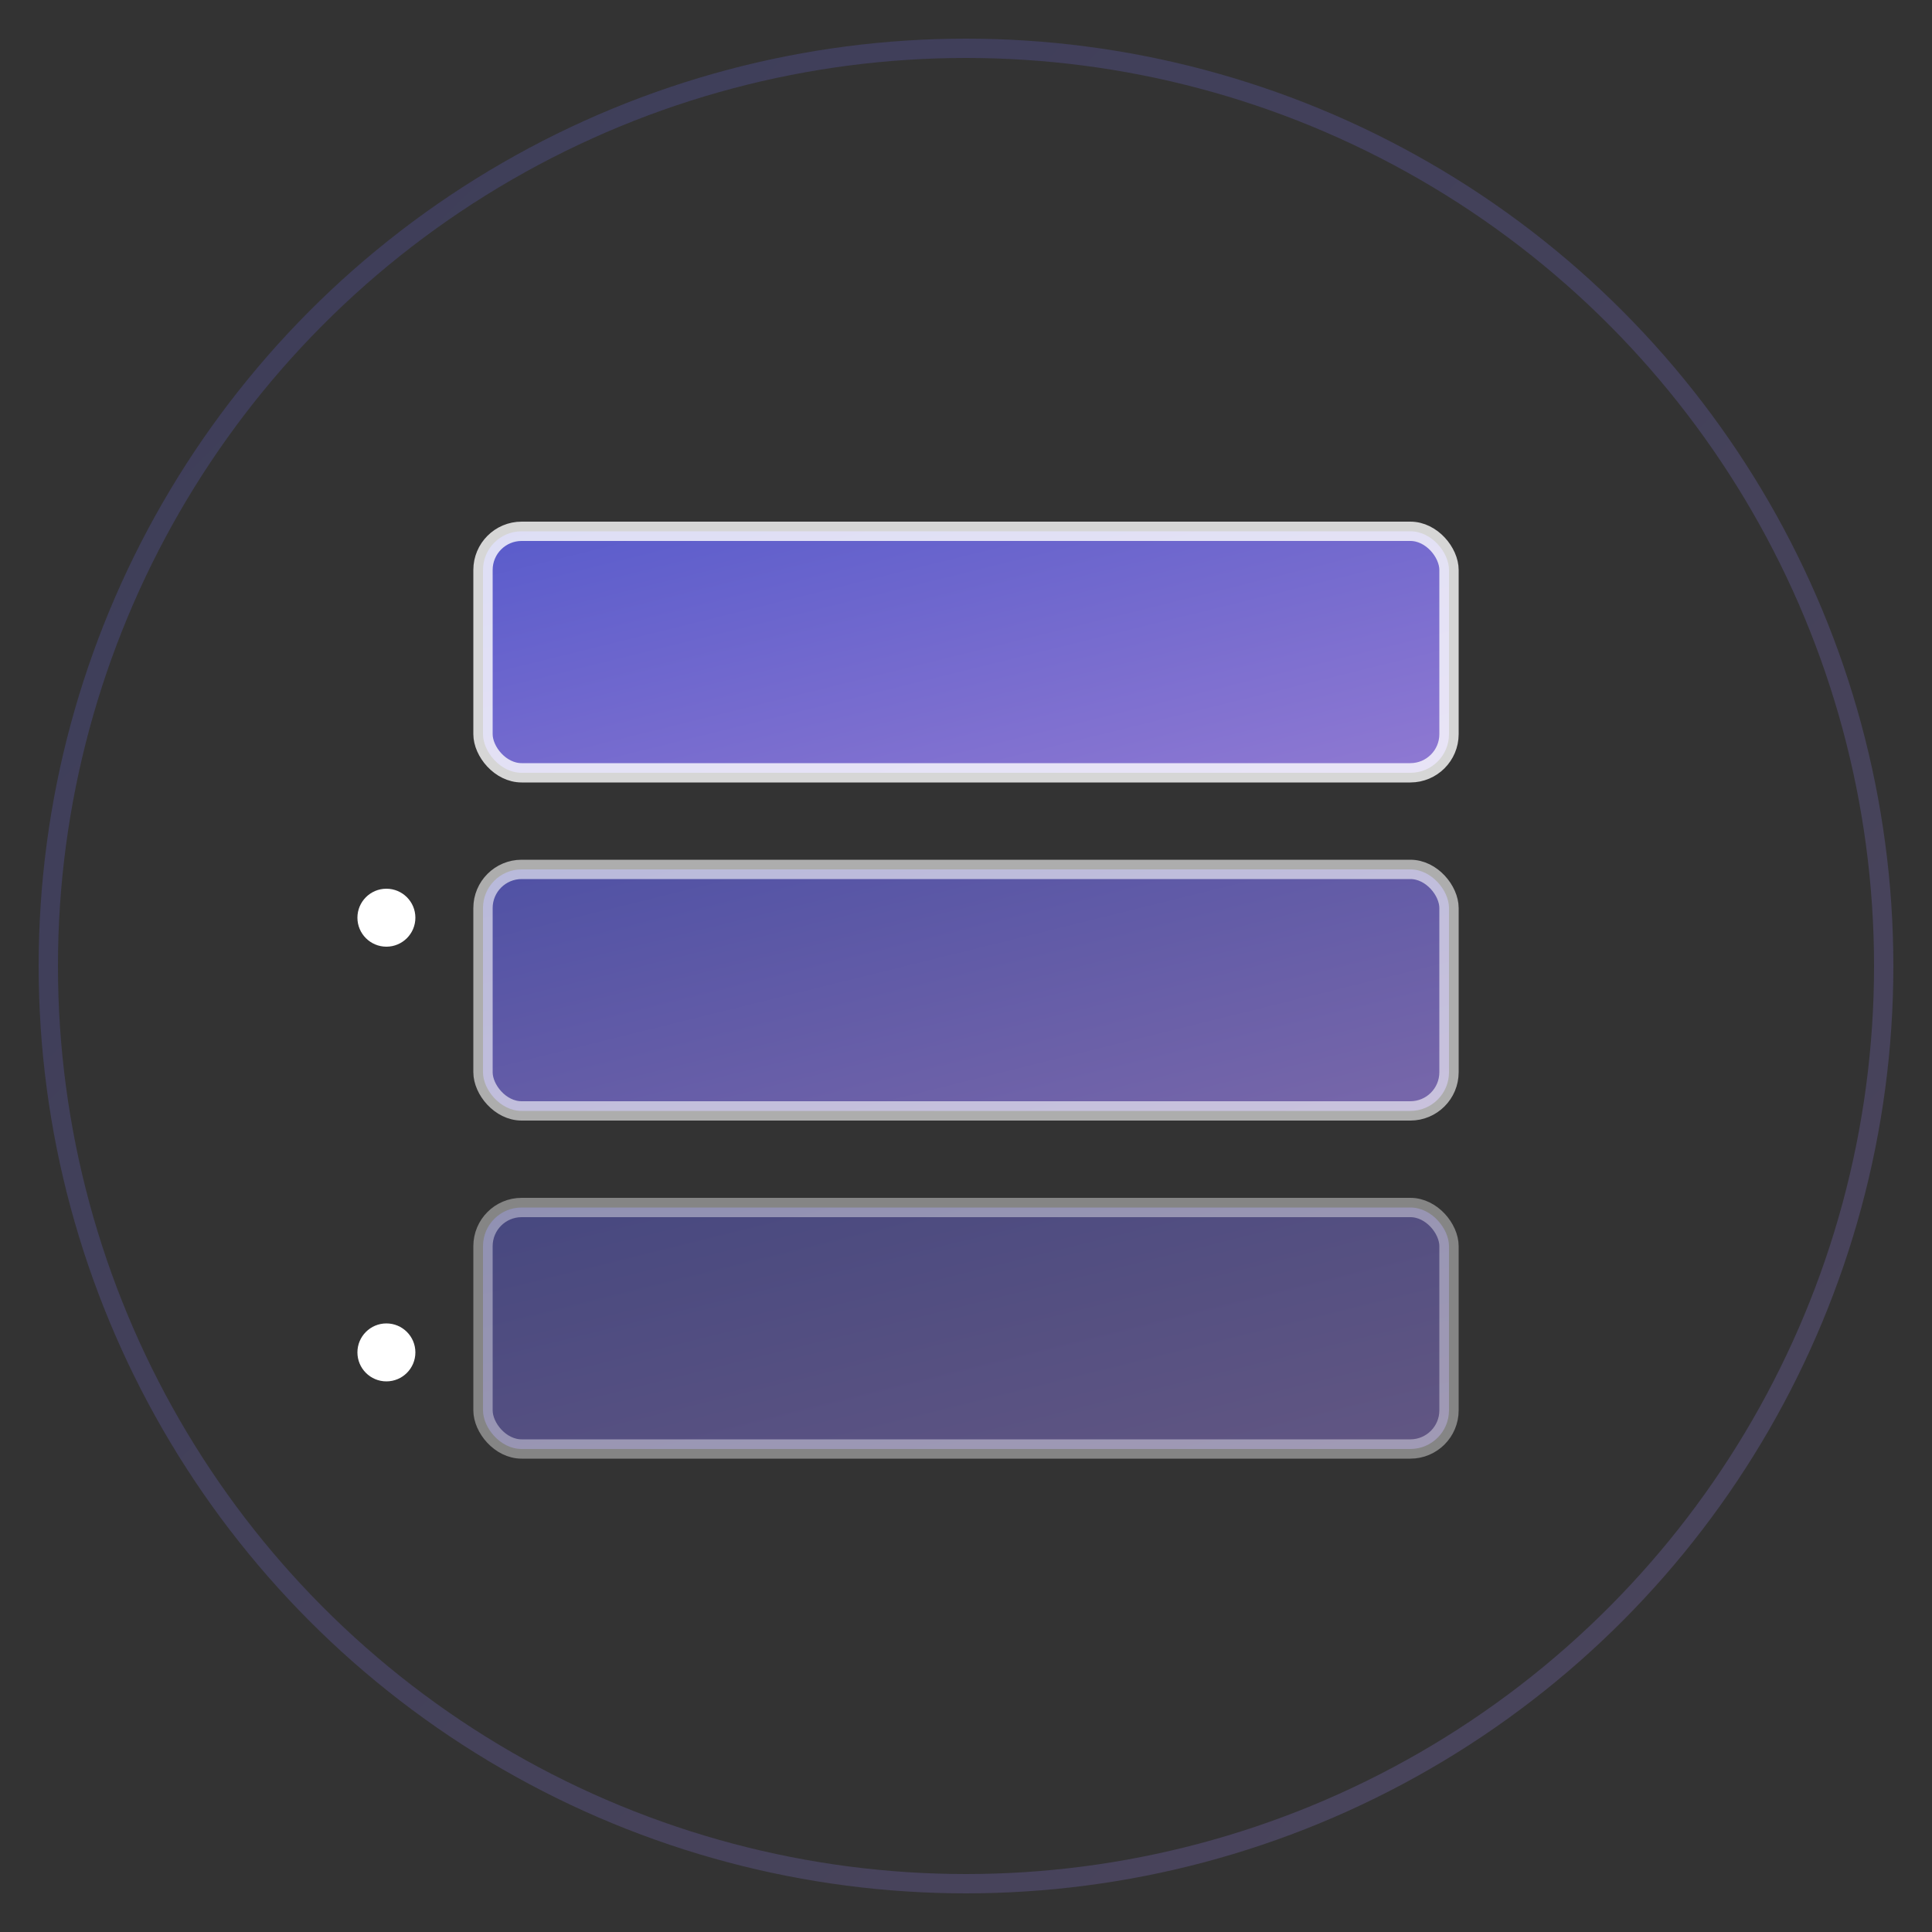
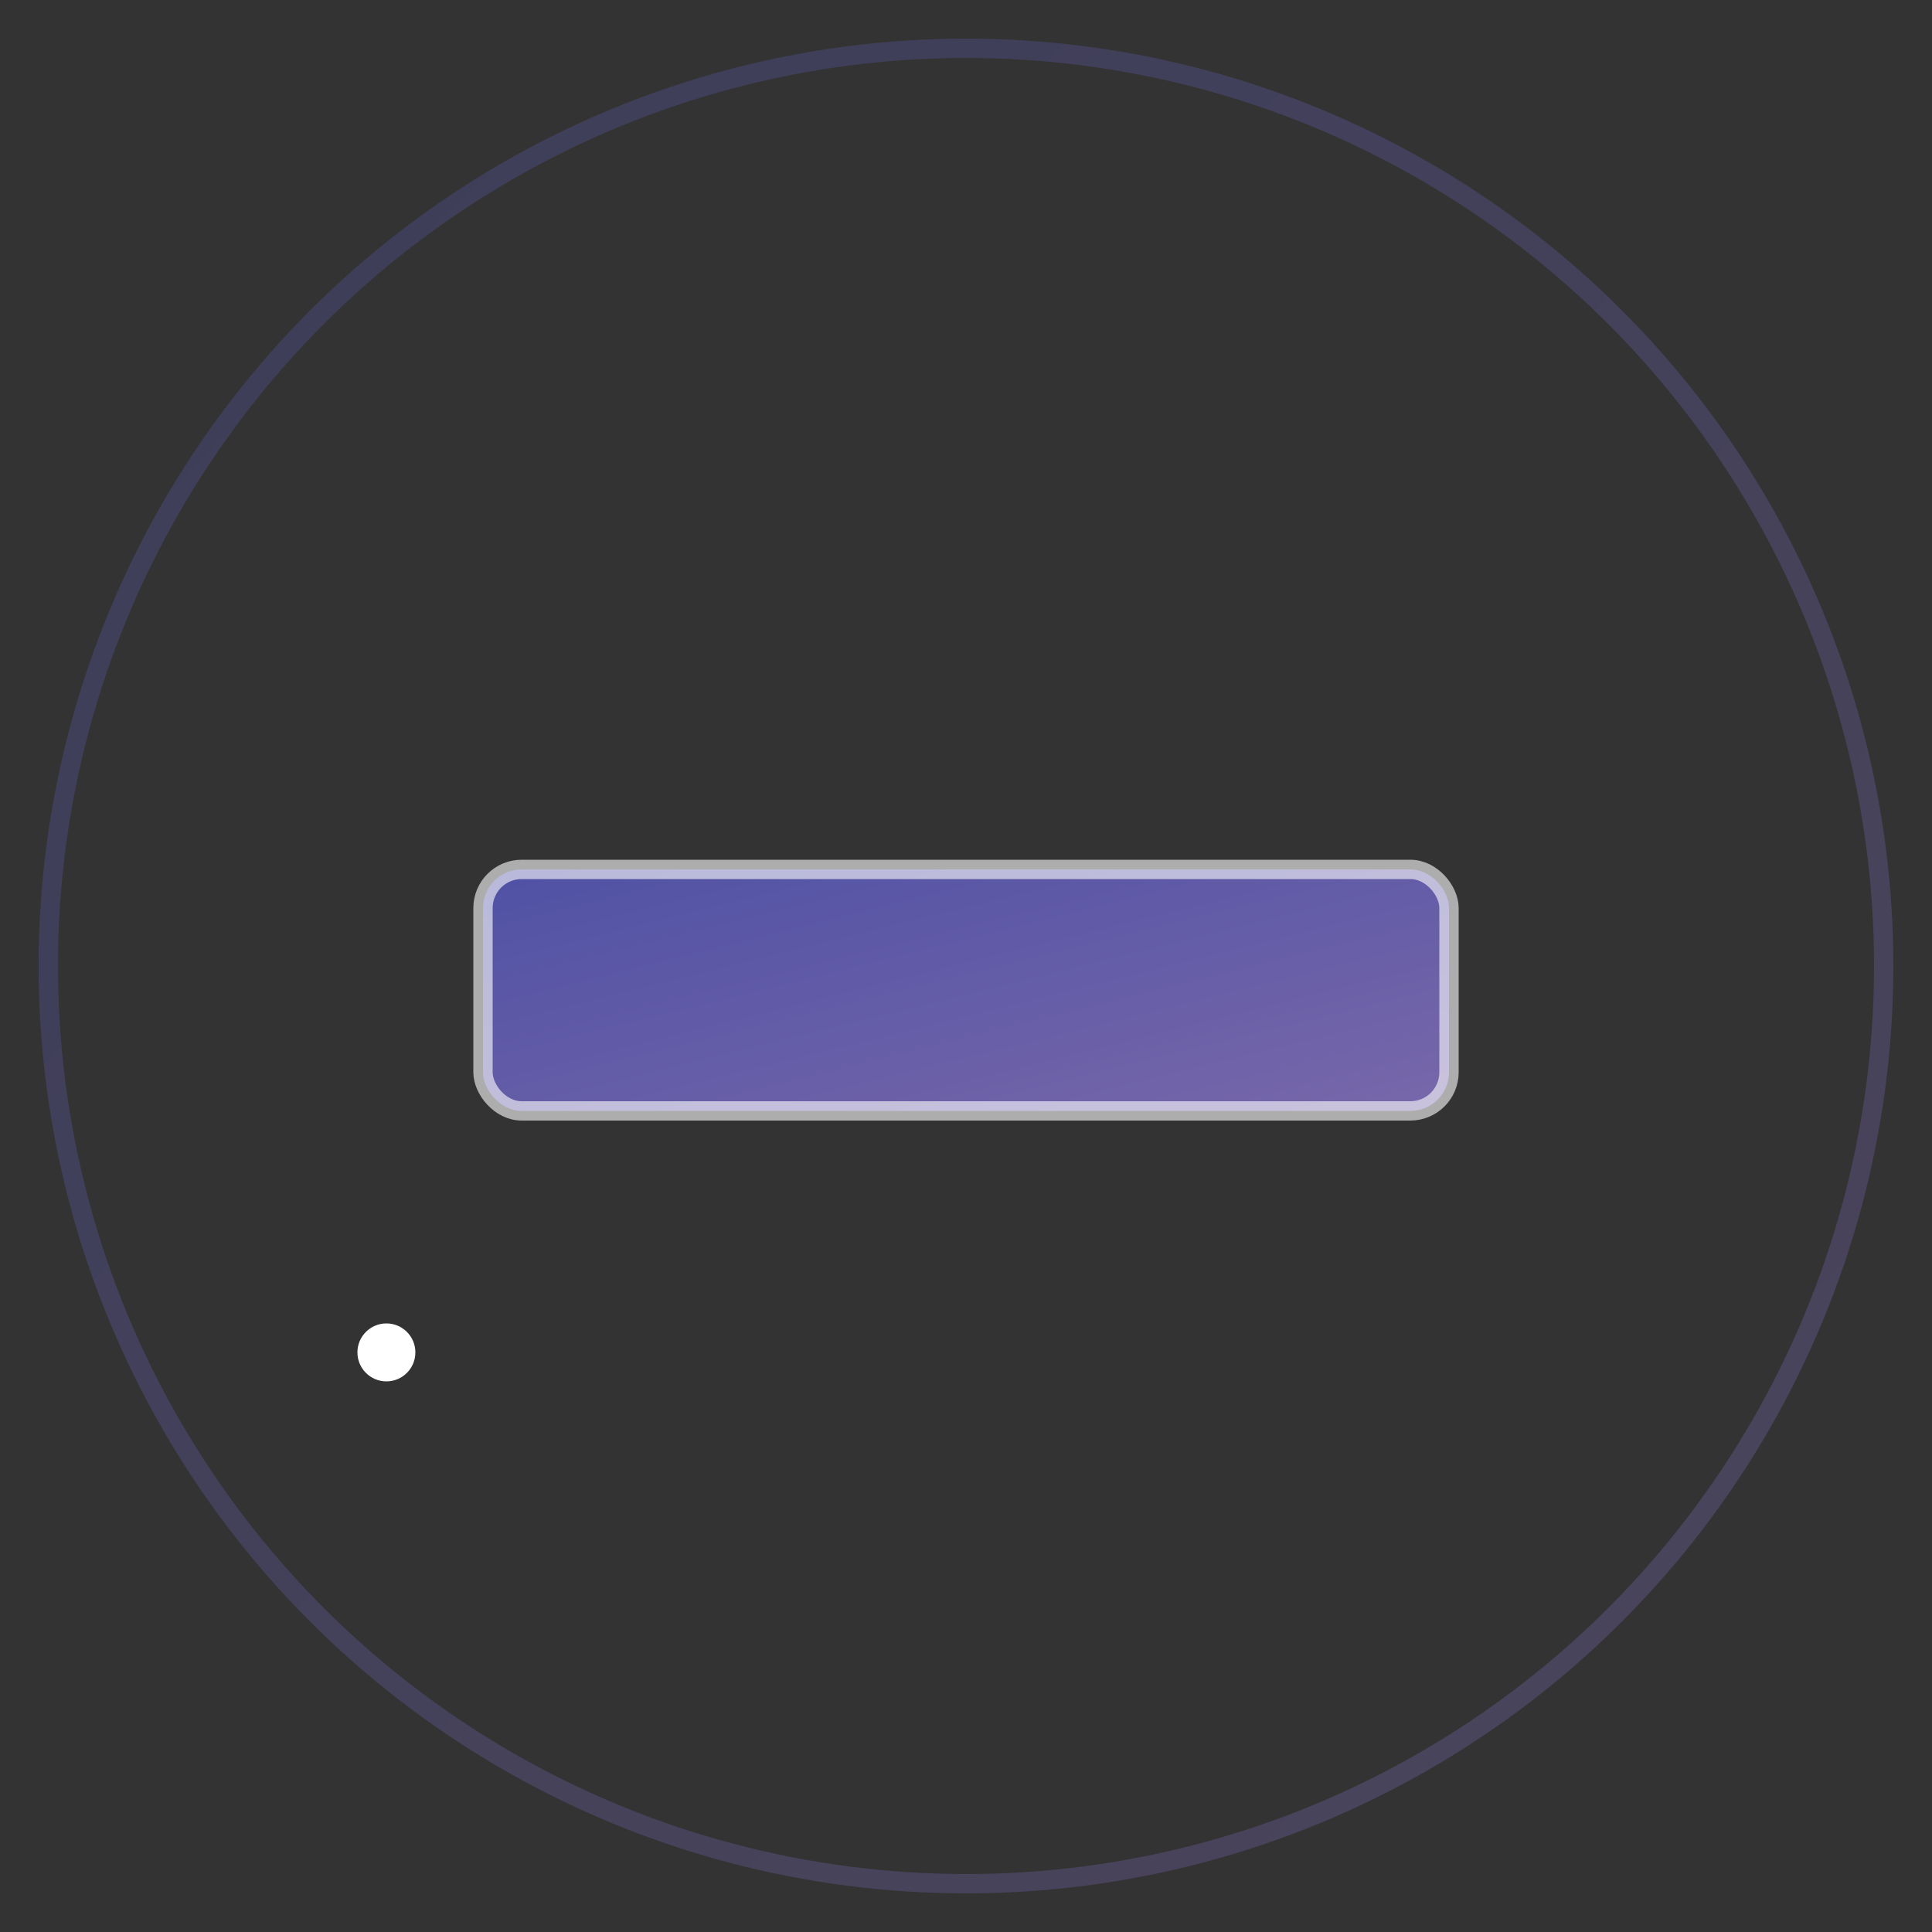
<svg xmlns="http://www.w3.org/2000/svg" viewBox="0 0 200 200">
  <rect x="0" y="0" width="200" height="200" fill="#333333" stroke="none" />
  <defs>
    <linearGradient id="virtGrad" x1="0%" y1="0%" x2="100%" y2="100%">
      <stop offset="0%" style="stop-color:#6366f1;stop-opacity:1" />
      <stop offset="100%" style="stop-color:#a78bfa;stop-opacity:1" />
    </linearGradient>
  </defs>
  <circle cx="100" cy="100" r="95" fill="none" stroke="url(#virtGrad)" stroke-width="2" opacity="0.2" />
  <g transform="translate(100,100)">
-     <rect x="-50" y="-45" width="100" height="25" rx="4" fill="url(#virtGrad)" stroke="white" stroke-width="2" opacity="0.8" />
    <rect x="-50" y="-10" width="100" height="25" rx="4" fill="url(#virtGrad)" stroke="white" stroke-width="2" opacity="0.6" />
-     <rect x="-50" y="25" width="100" height="25" rx="4" fill="url(#virtGrad)" stroke="white" stroke-width="2" opacity="0.4" />
-     <circle cx="-60" cy="-5" r="3" fill="white" />
    <circle cx="-60" cy="40" r="3" fill="white" />
  </g>
</svg>